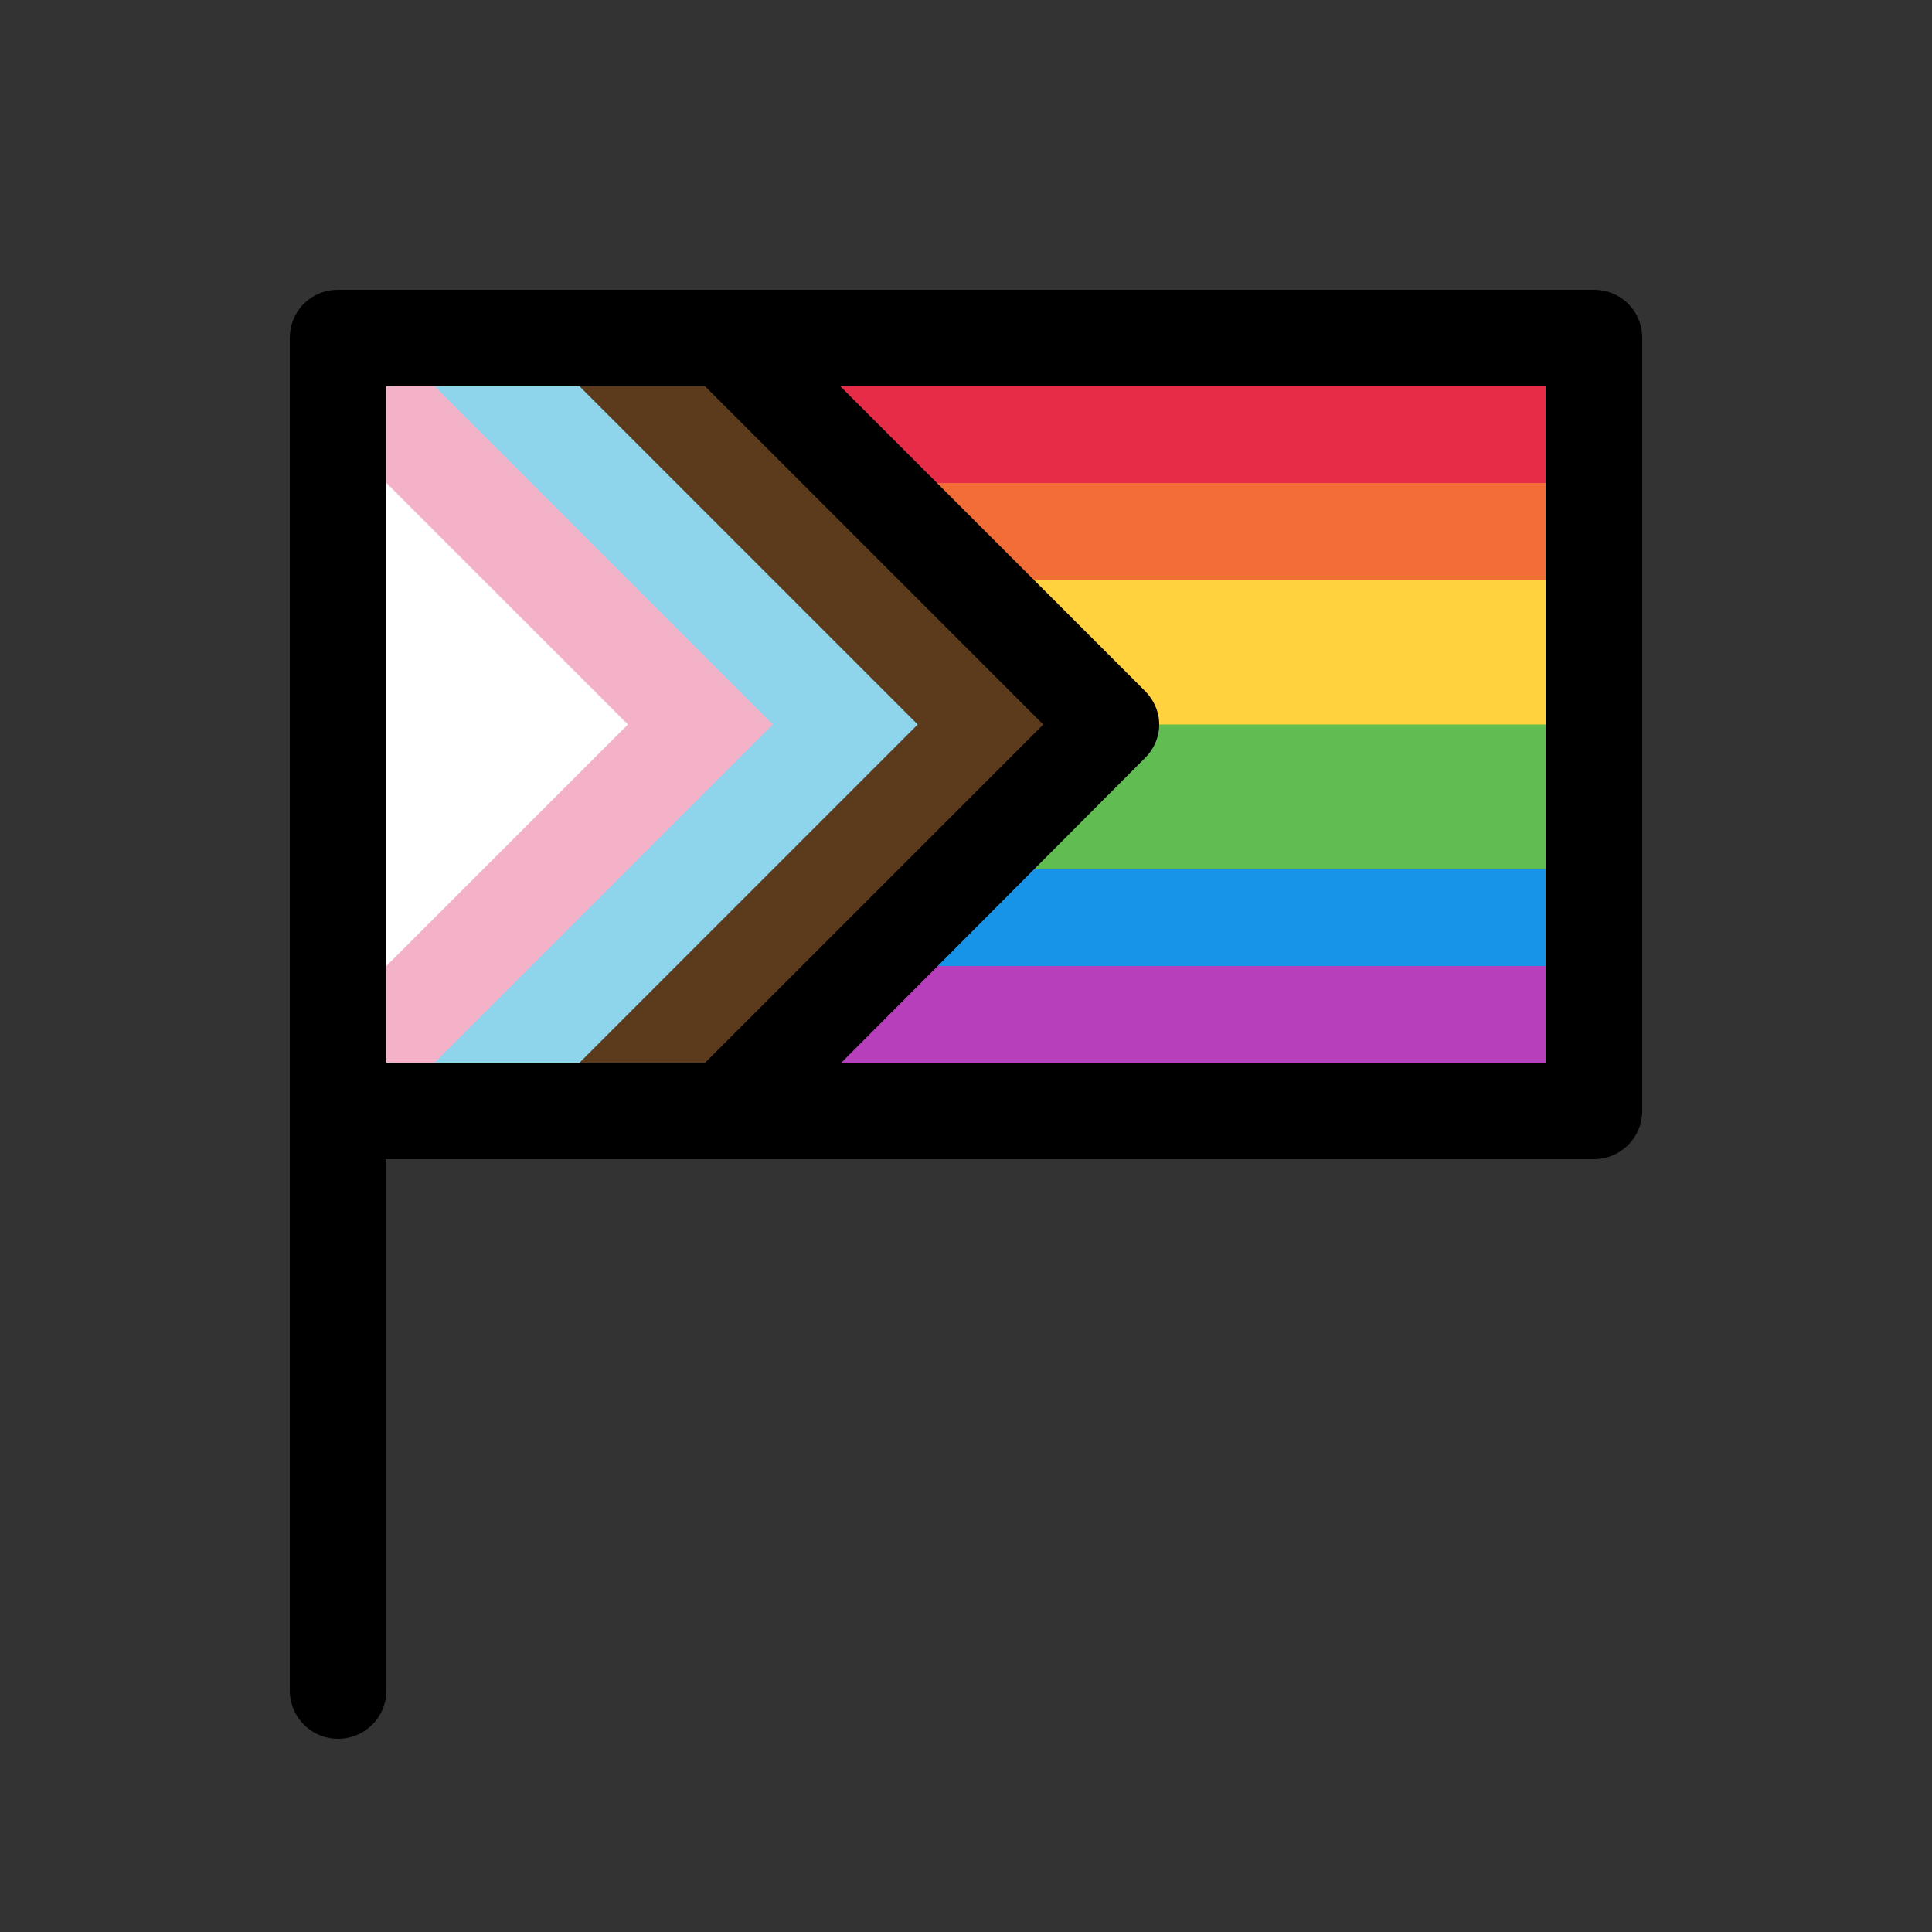
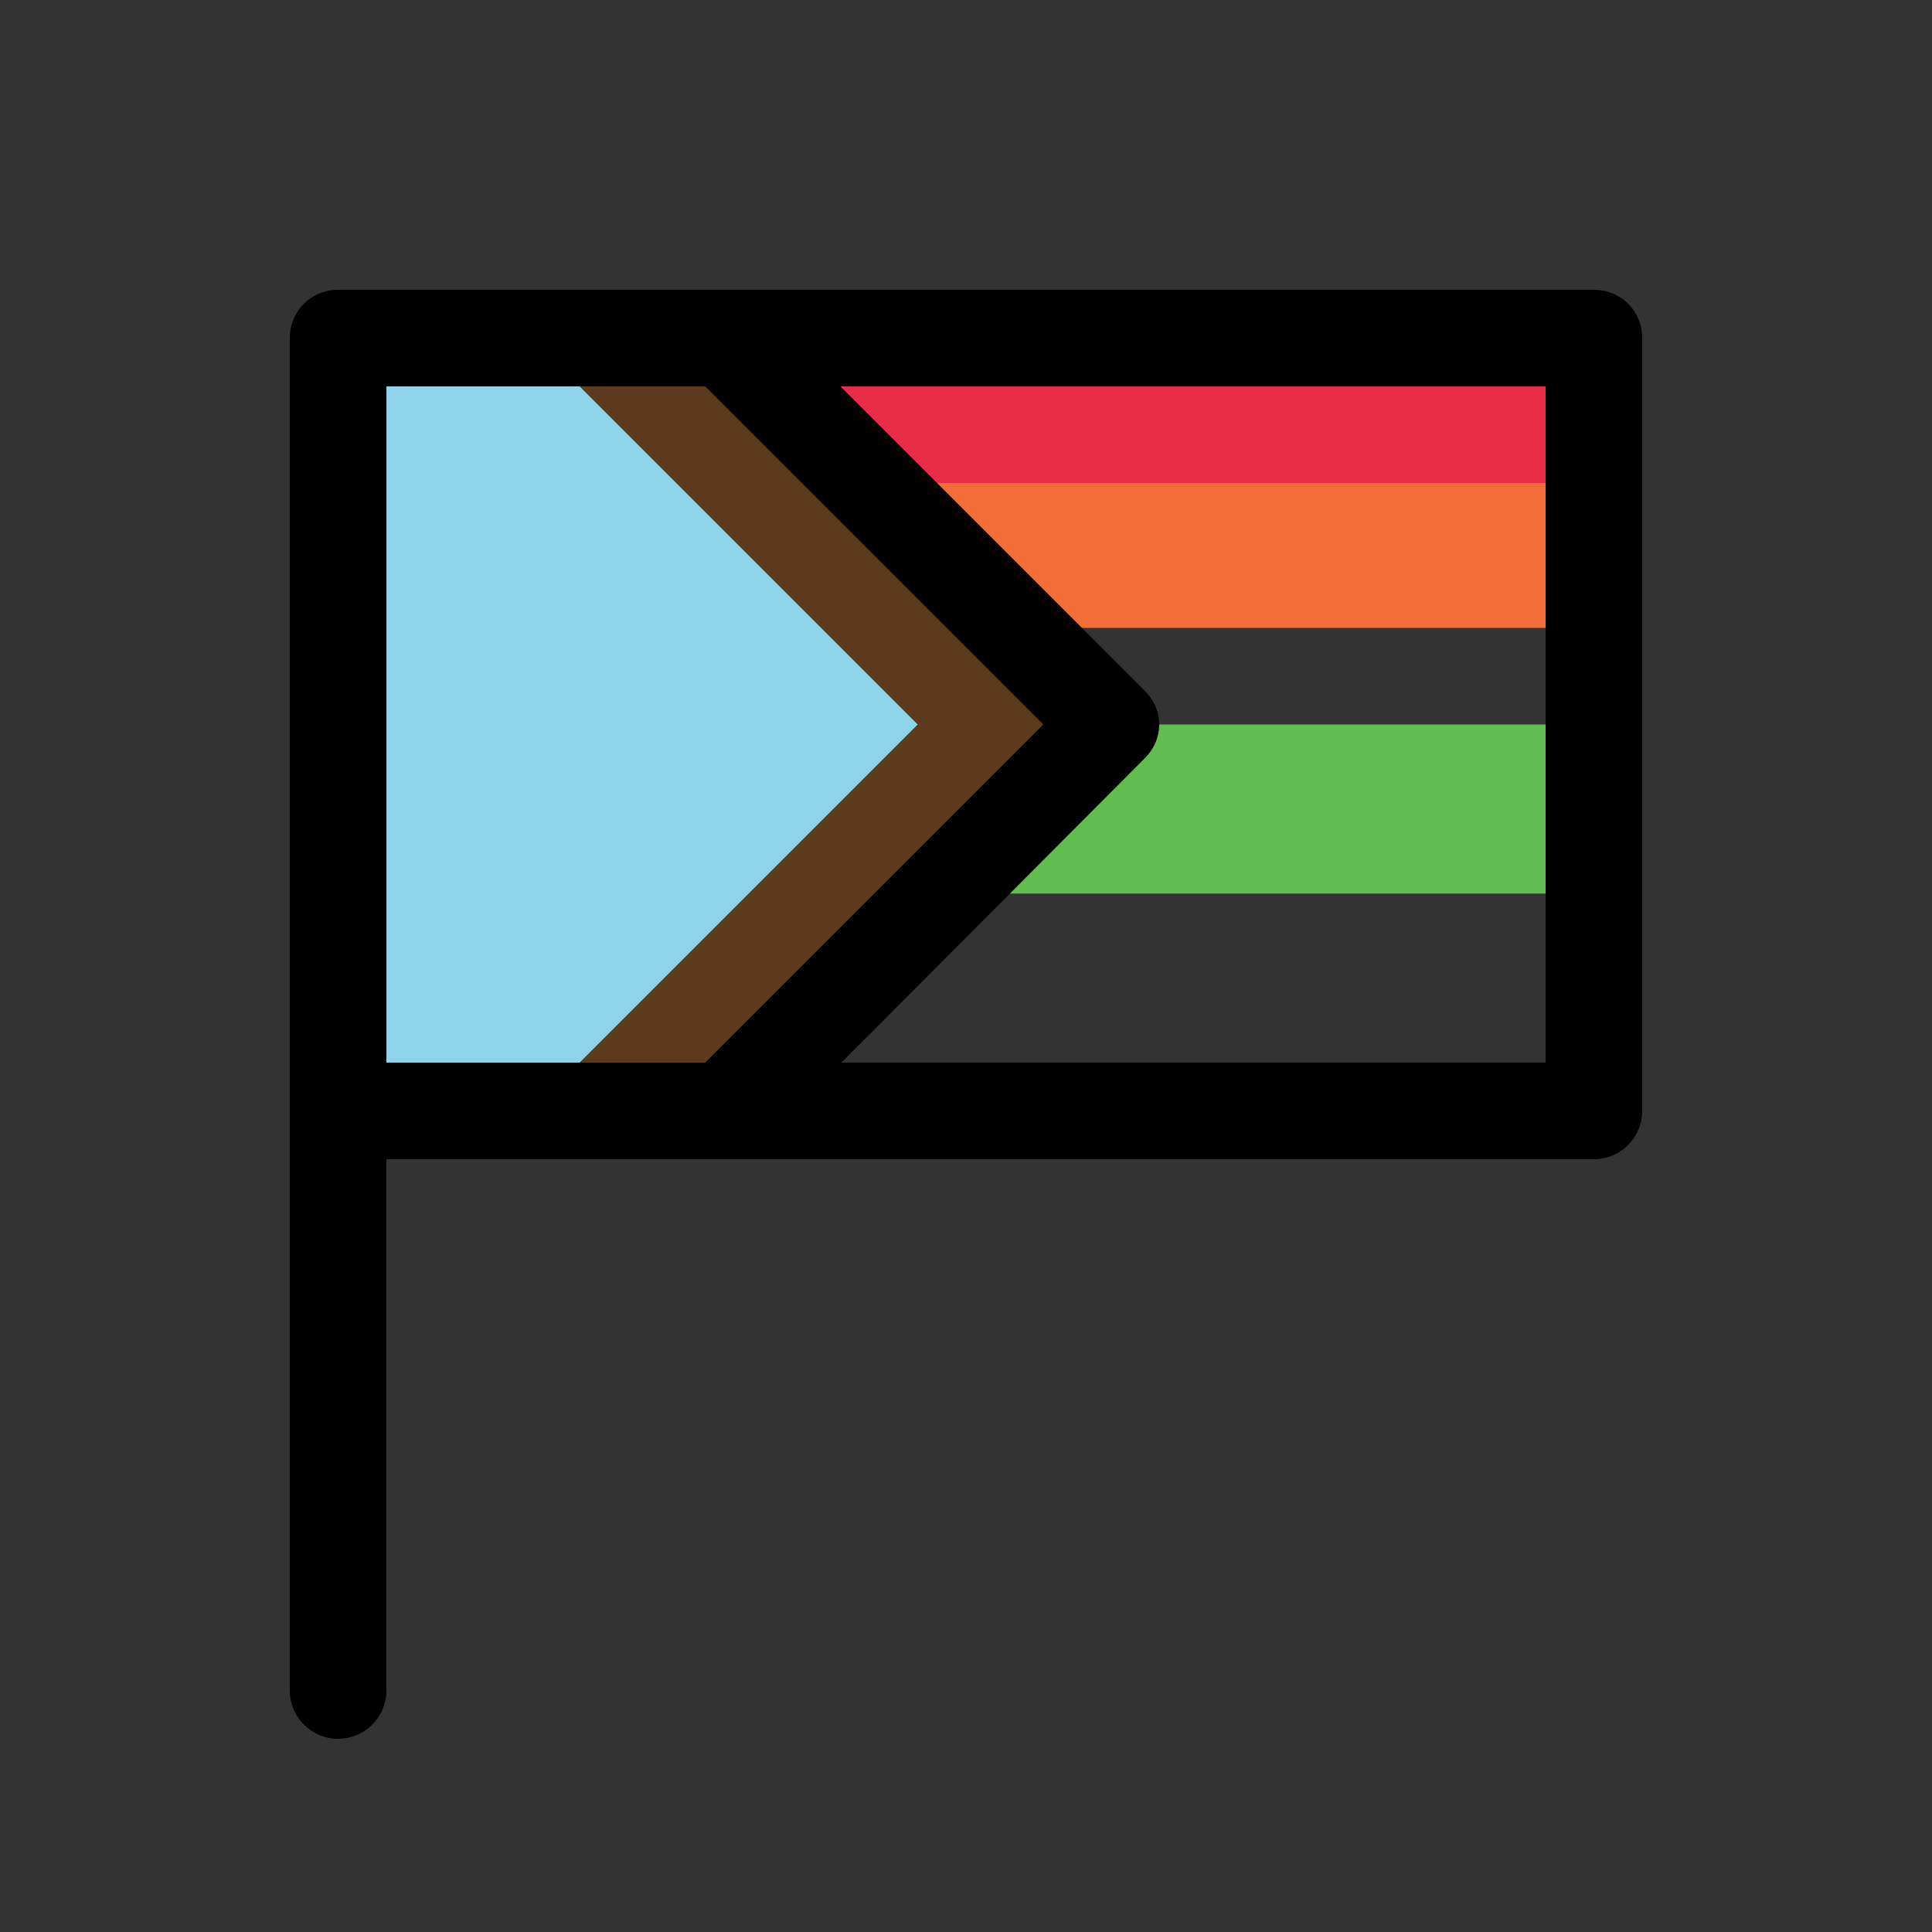
<svg xmlns="http://www.w3.org/2000/svg" width="20" height="20" viewBox="0 0 20 20">
  <rect x="0" y="0" width="20" height="20" fill="#333333" stroke="none" />
  <path d="M3.75 3.75h12.5v1.5H3.75v-1.5Z" fill="#E62C46" />
  <path d="M3.75 5h12.5v1.5H3.75V5Z" fill="#F36D38" />
-   <path d="M3.75 6h12.5v1.75H3.75V6Z" fill="#FFD23E" />
  <path d="M3.75 7.5h12.5v1.75H3.75V7.5Z" fill="#61BC51" />
-   <path d="M3.75 9h12.5v1.25H3.75V9Z" fill="#1793E8" />
-   <path d="M3.75 10h12.5v1.25H3.75V10Z" fill="#B73FBB" />
  <path d="m11 7.5-4-4H4.5v8H7l4-4Z" fill="#5B3B1C" />
  <path d="m9.5 7.5-4-4H3v8h2.5l4-4Z" fill="#8ED4EA" />
-   <path d="m8 7.5-4-4h-.5v8H4l4-4Z" fill="#F3B2C7" />
-   <path d="m6.5 7.5-3-3v6l3-3Z" fill="#fff" />
  <path d="M7.5 12H4v5.5a.5.5 0 0 1-1 0v-14c0-.28.22-.5.5-.5h13c.28 0 .5.22.5.5v8a.5.5 0 0 1-.5.5h-9Zm-.2-8H4v7h3.3l3.5-3.5L7.3 4Zm1.4 0 3.15 3.15c.2.2.2.5 0 .7L8.71 11H16V4H8.7Z" />
</svg>